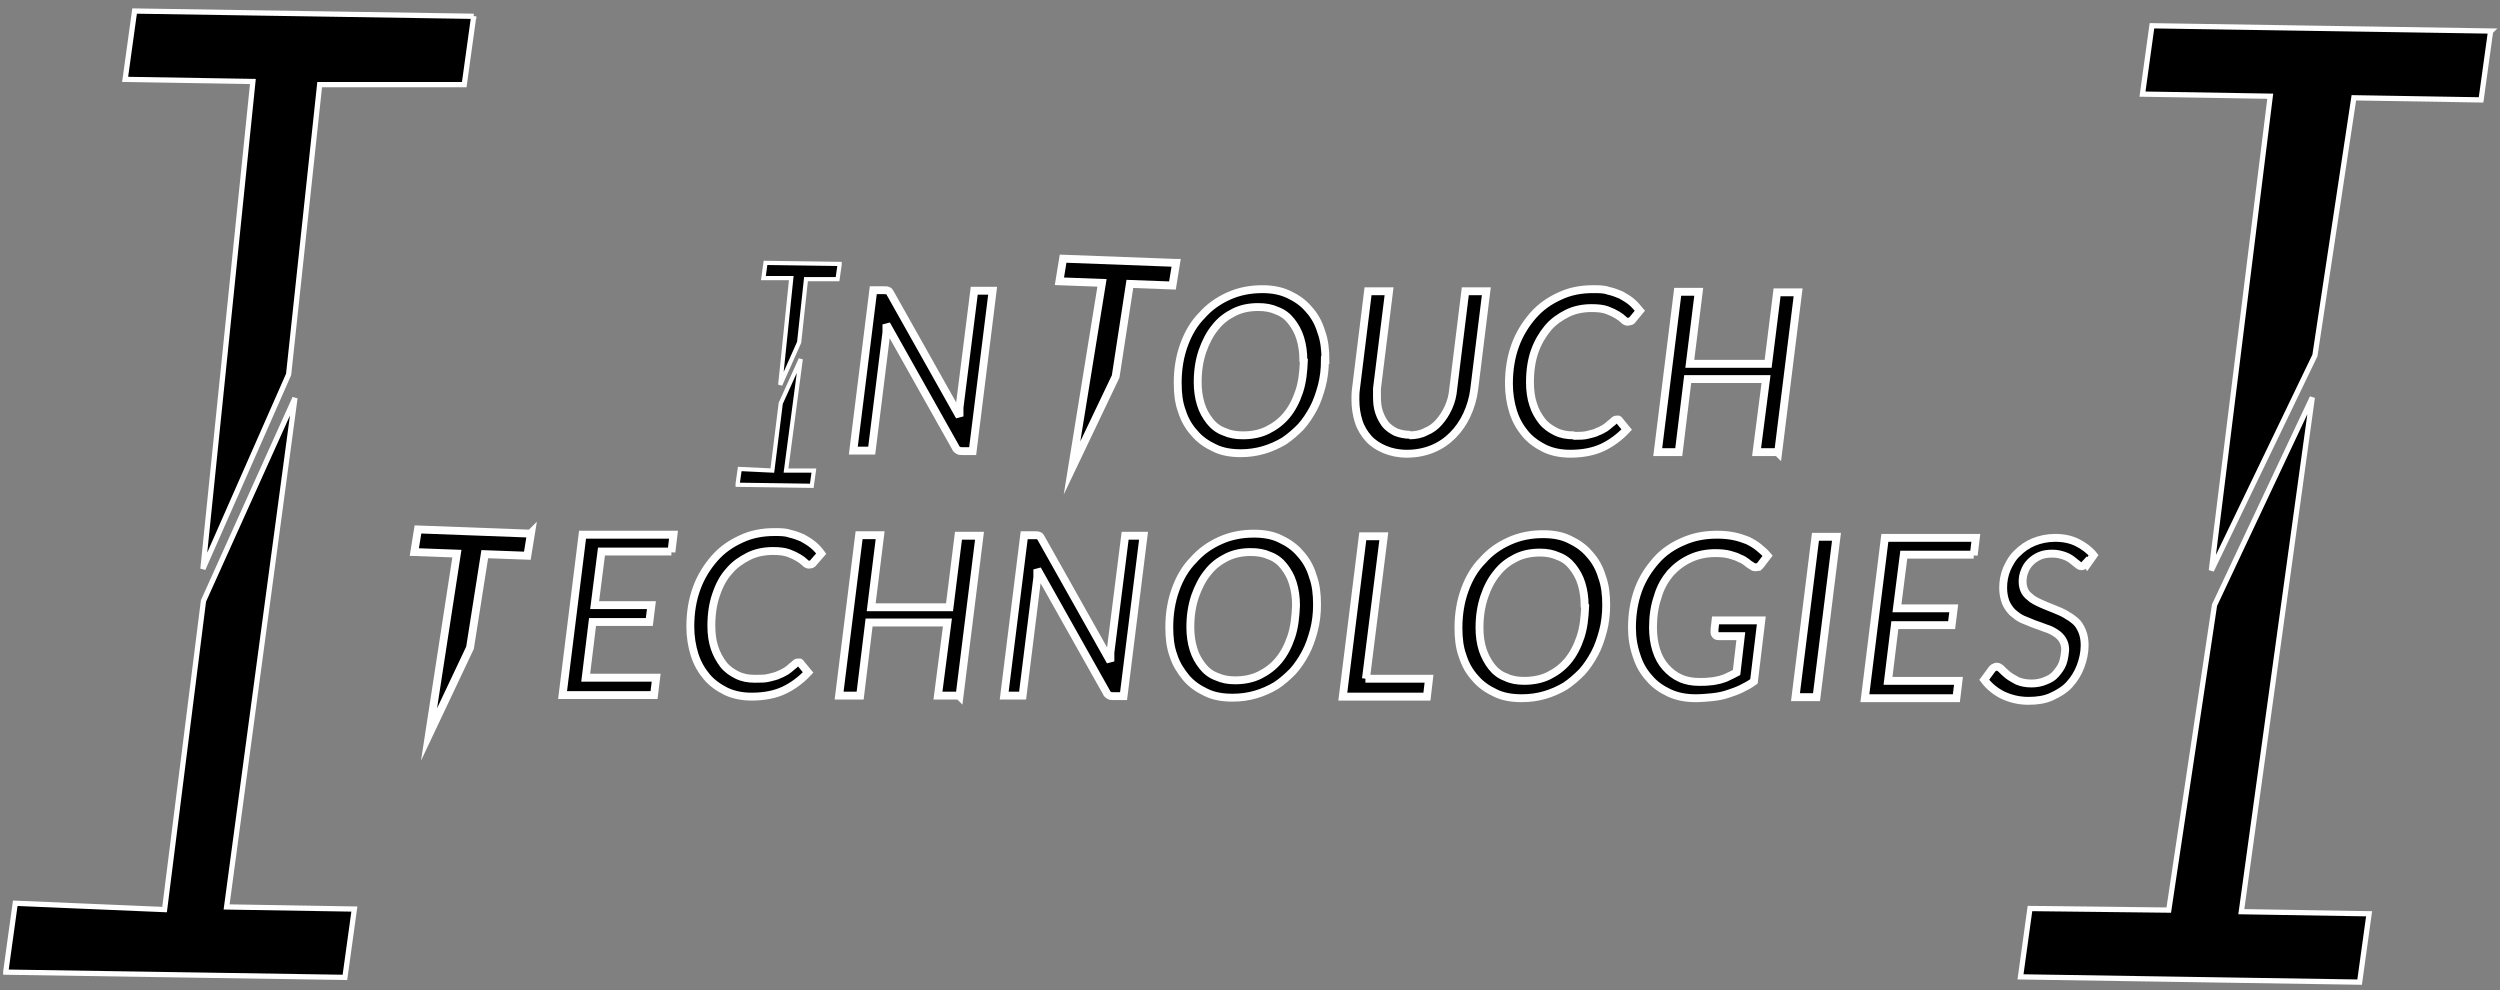
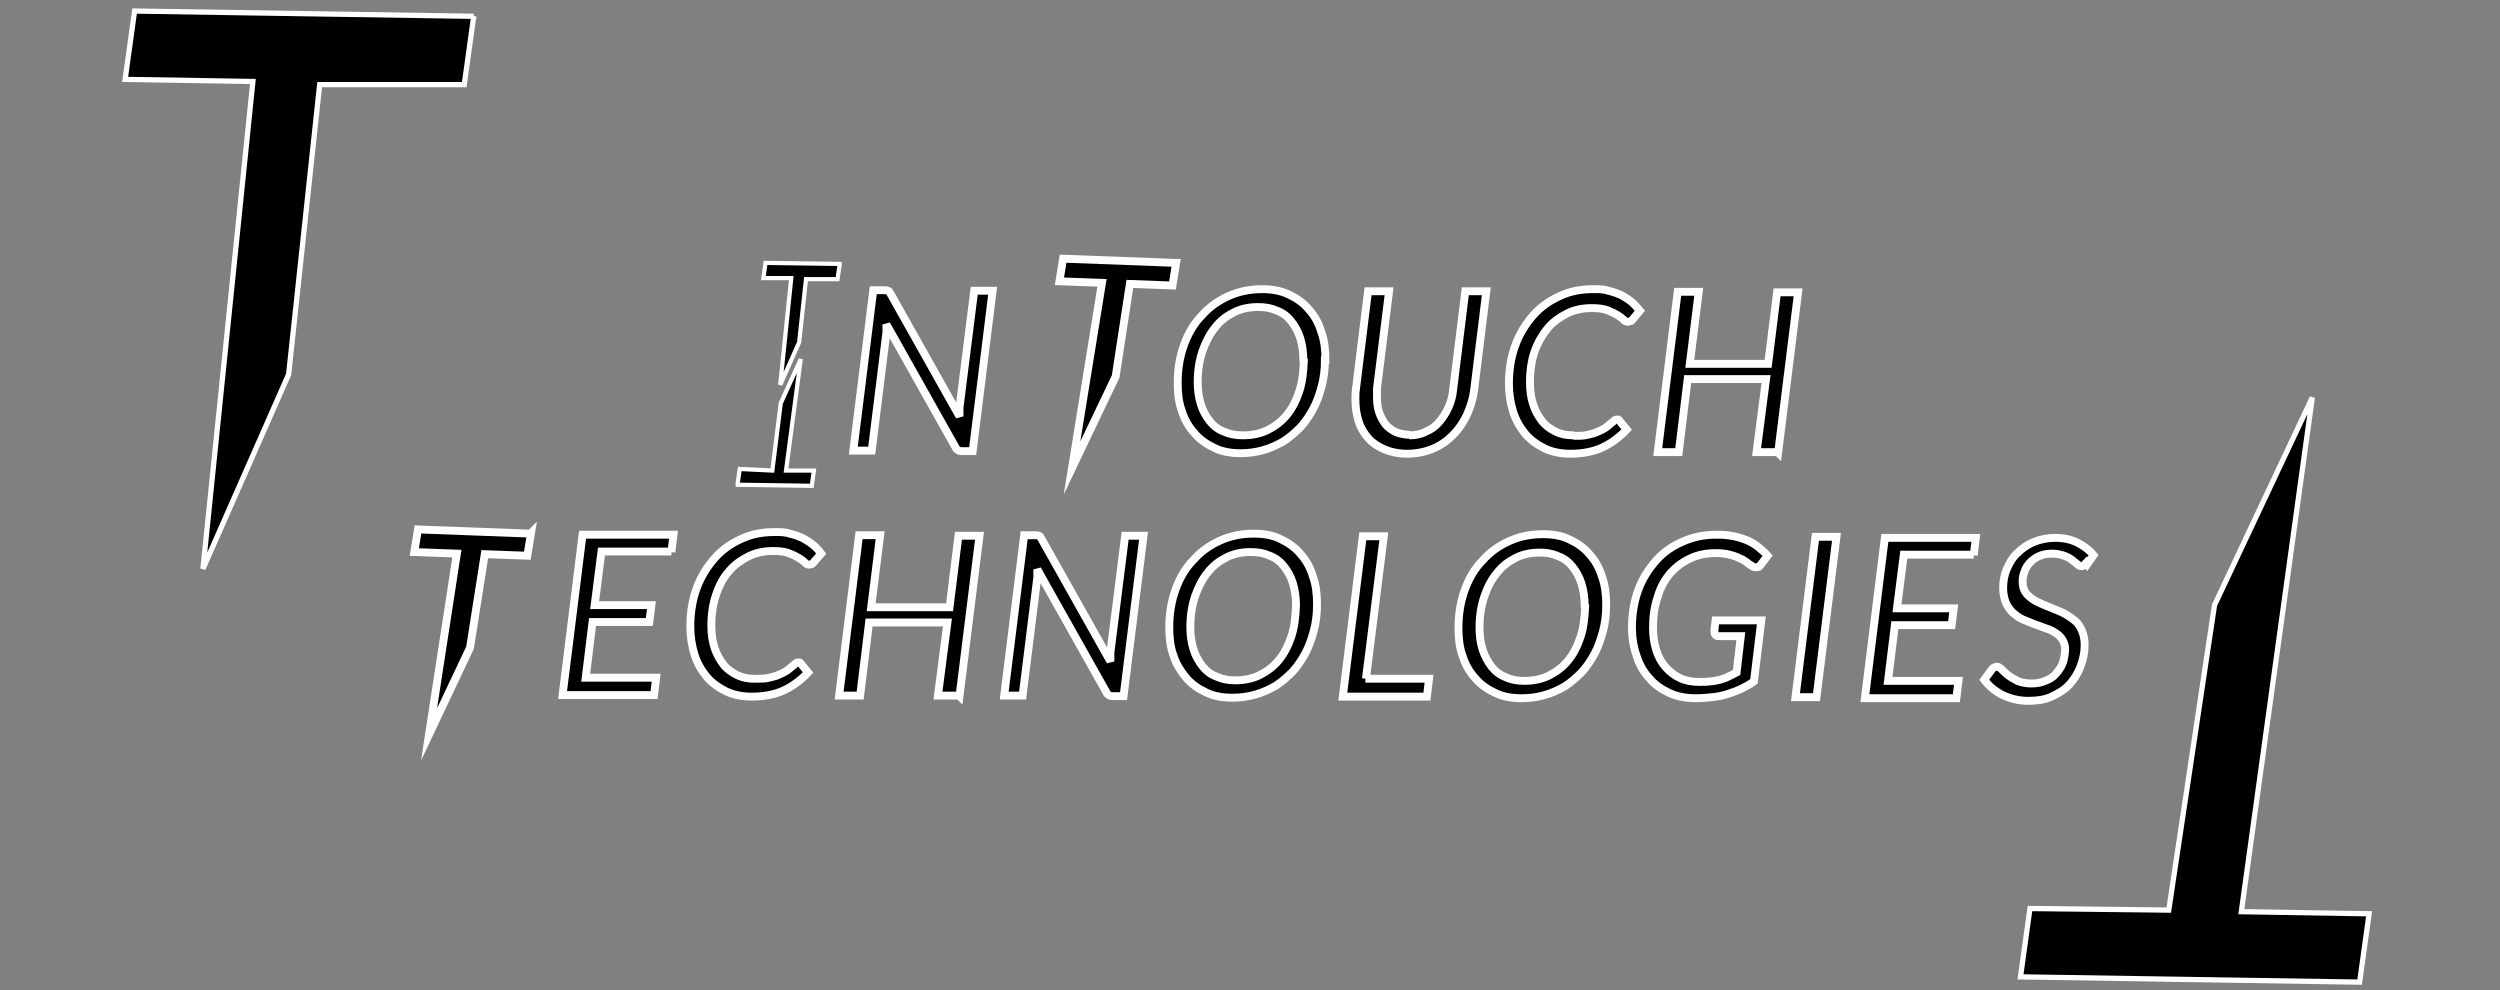
<svg xmlns="http://www.w3.org/2000/svg" id="Capa_1" data-name="Capa 1" version="1.1" viewBox="0 0 475.5 188.3">
  <rect x="0" y="0" width="475.5" height="188.3" fill="#808080" stroke="none" />
  <defs>
    <style>
      .cls-1 {
        stroke-miterlimit: 10;
        stroke-width: 1.5px;
      }

      .cls-1, .cls-2, .cls-3, .cls-4 {
        fill: #000;
        stroke: #fff;
      }

      .cls-2, .cls-3 {
        stroke-miterlimit: 2.6;
      }

      .cls-3 {
        stroke-width: .8px;
      }

      .cls-4 {
        stroke-miterlimit: 2.6;
        stroke-width: 1.5px;
      }
    </style>
  </defs>
  <path id="t_2" data-name="t 2" class="cls-1" d="M223.7,50l-.7,4.3-8.1-.3-2.7,17.6-8.3,17.4,5.7-35.2-8.1-.3.7-4.3,21.4.8Z" />
  <path id="t3" class="cls-1" d="M101,101.4l-.7,4.3-8.1-.3-2.8,17.8-7.8,16.5,5.3-34.4-8.1-.3.7-4.3,21.4.8Z" />
  <path class="cls-4" d="M168.1,55.2c.4,0,.6,0,.8.1.2,0,.3.3.5.6l13.1,23.3c0-.3,0-.6,0-.9,0-.3,0-.6,0-.8l2.8-22.2h3.5s-3.8,30.5-3.8,30.5h-2c-.3,0-.6,0-.8-.2-.2-.1-.4-.3-.5-.6l-13.1-23.3c0,0,0,.2,0,.3,0,.1,0,.3,0,.4,0,.1,0,.3,0,.4,0,.1,0,.3,0,.4l-2.8,22.5h-3.5s3.8-30.5,3.8-30.5h2Z" />
  <path class="cls-4" d="M252,68.5c0,1.7-.2,3.4-.6,4.9-.4,1.5-.9,3-1.6,4.3-.7,1.3-1.5,2.5-2.4,3.5-1,1-2,1.9-3.2,2.7-1.2.7-2.5,1.3-3.9,1.7-1.4.4-2.8.6-4.3.6-1.9,0-3.6-.3-5-1-1.5-.7-2.8-1.6-3.8-2.8-1.1-1.2-1.9-2.6-2.4-4.2-.6-1.6-.8-3.4-.8-5.4,0-2.6.4-5,1.2-7.2.8-2.2,1.9-4.1,3.4-5.6,1.4-1.6,3.1-2.8,5.1-3.7,2-.9,4.1-1.3,6.4-1.3,1.9,0,3.5.3,5,1,1.5.7,2.8,1.6,3.8,2.8,1.1,1.2,1.9,2.6,2.4,4.3.6,1.6.8,3.4.8,5.4ZM247.9,68.5c0-1.5-.2-2.9-.6-4.2-.4-1.3-1-2.3-1.7-3.2-.7-.9-1.6-1.6-2.7-2-1.1-.5-2.2-.7-3.6-.7-1.7,0-3.2.3-4.6,1-1.4.7-2.6,1.6-3.6,2.9-1,1.2-1.8,2.8-2.4,4.5-.6,1.8-.9,3.7-.9,5.9,0,1.5.2,2.9.6,4.2.4,1.3,1,2.3,1.7,3.2.7.9,1.6,1.6,2.7,2,1.1.5,2.2.7,3.6.7,1.7,0,3.3-.3,4.7-1,1.4-.7,2.6-1.6,3.6-2.8,1-1.2,1.8-2.7,2.4-4.5.6-1.8.8-3.7.9-5.9ZM268.1,82.8c1.1,0,2.2-.2,3.1-.7,1-.4,1.8-1,2.5-1.8.7-.8,1.3-1.7,1.8-2.8.5-1.1.8-2.3.9-3.5l2.3-18.6h4s-2.3,18.6-2.3,18.6c-.2,1.7-.7,3.4-1.4,4.9s-1.6,2.8-2.7,3.9c-1.1,1.1-2.4,2-3.9,2.6s-3.1.9-4.8.9c-1.6,0-3-.3-4.2-.8-1.2-.5-2.3-1.2-3.1-2.1-.8-.9-1.5-2-1.9-3.3-.4-1.3-.6-2.6-.6-4.1,0-.6,0-1.3.1-2l2.3-18.6h4s-2.3,18.5-2.3,18.5c0,.3,0,.6,0,.8s0,.5,0,.8c0,1.1.1,2,.4,2.9.3.9.7,1.6,1.2,2.3.5.6,1.2,1.1,2,1.5.8.3,1.7.5,2.7.5ZM299.5,82.9c.9,0,1.8,0,2.5-.2.7-.2,1.4-.3,1.9-.6.6-.2,1-.5,1.4-.7.4-.3.7-.5,1-.8.3-.2.5-.4.7-.6.2-.2.4-.2.5-.2.1,0,.2,0,.3,0,0,0,.2.1.2.2l1.4,1.7c-1.3,1.4-2.9,2.6-4.6,3.4-1.7.8-3.8,1.2-6.1,1.2-1.8,0-3.4-.3-4.9-1-1.4-.7-2.7-1.6-3.7-2.8-1-1.2-1.8-2.6-2.3-4.2-.5-1.6-.8-3.4-.8-5.3,0-2.7.4-5.1,1.2-7.3.8-2.2,2-4.1,3.4-5.7,1.4-1.6,3.1-2.8,5.1-3.7,1.9-.9,4-1.3,6.3-1.3,1.1,0,2.1,0,2.9.3.9.2,1.7.5,2.4.8.7.4,1.4.8,2,1.3.6.5,1.1,1.1,1.6,1.7l-1.4,1.7c-.1.1-.2.3-.4.3-.1,0-.3.1-.5.1-.3,0-.5-.1-.8-.4-.3-.3-.7-.6-1.2-.9-.5-.3-1.1-.6-1.9-.9-.8-.3-1.8-.4-3-.4-1.6,0-3.2.3-4.6,1-1.4.7-2.7,1.6-3.7,2.8-1,1.2-1.9,2.7-2.5,4.4-.6,1.7-.9,3.7-.9,5.9,0,1.6.2,3,.6,4.2.4,1.3,1,2.3,1.7,3.2.7.9,1.6,1.5,2.6,2,1,.5,2.1.7,3.3.7ZM338.1,86h-4s1.8-13.9,1.8-13.9h-14.9s-1.7,13.9-1.7,13.9h-4s3.8-30.5,3.8-30.5h4s-1.7,13.7-1.7,13.7h14.9s1.7-13.6,1.7-13.6h4s-3.8,30.5-3.8,30.5Z" />
  <path class="cls-4" d="M127.7,104.9h-13.3s-1.3,10.2-1.3,10.2h10.8s-.4,3.2-.4,3.2h-10.8s-1.3,10.6-1.3,10.6h13.4s-.4,3.3-.4,3.3h-17.4s3.8-30.5,3.8-30.5h17.3s-.4,3.3-.4,3.3ZM143.8,129.1c.9,0,1.8,0,2.5-.2.7-.2,1.4-.3,1.9-.6.6-.2,1-.5,1.4-.7.4-.3.7-.5,1-.8.3-.2.5-.4.7-.6.2-.2.4-.2.5-.2.1,0,.2,0,.3,0,0,0,.2.1.2.2l1.4,1.7c-1.3,1.4-2.9,2.6-4.6,3.4-1.7.8-3.8,1.2-6.1,1.2-1.8,0-3.4-.3-4.9-1-1.4-.7-2.7-1.6-3.7-2.8-1-1.2-1.8-2.6-2.3-4.2-.5-1.6-.8-3.4-.8-5.3,0-2.7.4-5.1,1.2-7.3.8-2.2,2-4.1,3.4-5.7,1.4-1.6,3.1-2.8,5.1-3.7,1.9-.9,4-1.3,6.3-1.3,1.1,0,2.1,0,2.9.3.9.2,1.7.5,2.4.8.7.4,1.4.8,2,1.3.6.5,1.1,1,1.6,1.7l-1.4,1.6c-.1.1-.2.3-.4.4-.1,0-.3.1-.5.1-.3,0-.5-.1-.8-.4-.3-.3-.7-.6-1.2-.9-.5-.3-1.1-.6-1.9-.9-.8-.3-1.8-.4-3-.4-1.6,0-3.2.3-4.6,1-1.4.7-2.7,1.6-3.7,2.8-1.1,1.2-1.9,2.7-2.5,4.5-.6,1.7-.9,3.7-.9,5.9,0,1.6.2,3,.6,4.2.4,1.2,1,2.3,1.7,3.2.7.9,1.6,1.5,2.6,2,1,.5,2.1.7,3.3.7ZM182.4,132.3h-4s1.8-13.9,1.8-13.9h-14.9s-1.7,13.9-1.7,13.9h-4s3.8-30.5,3.8-30.5h4s-1.7,13.7-1.7,13.7h14.9s1.7-13.6,1.7-13.6h4s-3.8,30.5-3.8,30.5ZM196.8,101.8c.4,0,.6,0,.8.1.2,0,.3.3.5.6l13.1,23.3c0-.3,0-.6,0-.9,0-.3,0-.6,0-.8l2.8-22.2h3.5s-3.8,30.5-3.8,30.5h-2c-.3,0-.6,0-.8-.2-.2-.1-.4-.3-.5-.6l-13.1-23.3c0,0,0,.2,0,.3,0,.1,0,.3,0,.4,0,.1,0,.3,0,.4,0,.1,0,.3,0,.4l-2.8,22.5h-3.5s3.8-30.5,3.8-30.5h2ZM250.5,115c0,1.7-.2,3.4-.6,4.9-.4,1.5-.9,3-1.6,4.3-.7,1.3-1.5,2.5-2.4,3.5-1,1-2,1.9-3.2,2.7-1.2.7-2.5,1.3-3.9,1.7-1.4.4-2.8.6-4.4.6-1.9,0-3.6-.3-5-1-1.5-.7-2.8-1.6-3.8-2.8-1-1.2-1.9-2.6-2.4-4.2-.6-1.6-.8-3.4-.8-5.4,0-2.6.4-5,1.2-7.2.8-2.2,1.9-4.1,3.4-5.6,1.4-1.6,3.1-2.8,5.1-3.7,2-.9,4.1-1.3,6.4-1.3,1.9,0,3.6.3,5,1,1.5.7,2.8,1.6,3.8,2.8,1.1,1.2,1.9,2.6,2.4,4.3.6,1.6.8,3.4.8,5.4ZM246.5,115.1c0-1.5-.2-2.9-.6-4.2-.4-1.3-1-2.3-1.7-3.2-.7-.9-1.6-1.6-2.7-2-1.1-.5-2.2-.7-3.6-.7-1.7,0-3.2.3-4.6,1-1.4.7-2.6,1.6-3.6,2.9-1,1.2-1.8,2.8-2.4,4.5-.6,1.8-.9,3.7-.9,5.9,0,1.5.2,2.9.6,4.2.4,1.3,1,2.3,1.7,3.2.7.9,1.6,1.6,2.7,2,1.1.5,2.2.7,3.5.7,1.7,0,3.3-.3,4.7-1,1.4-.7,2.6-1.6,3.6-2.8,1-1.2,1.8-2.7,2.4-4.5.6-1.8.8-3.7.9-5.9ZM259.7,129.1h12.1s-.4,3.4-.4,3.4h-16s3.8-30.5,3.8-30.5h4s-3.4,27.1-3.4,27.1ZM305.5,115.1c0,1.7-.2,3.4-.6,4.9s-.9,3-1.6,4.3c-.7,1.3-1.5,2.5-2.4,3.5-1,1-2,1.9-3.2,2.7-1.2.7-2.5,1.3-3.9,1.7-1.4.4-2.8.6-4.4.6-1.9,0-3.6-.3-5-1-1.5-.7-2.8-1.6-3.8-2.8-1.1-1.2-1.9-2.6-2.4-4.2-.6-1.6-.8-3.4-.8-5.4,0-2.6.4-5,1.2-7.2.8-2.2,1.9-4.1,3.4-5.6,1.4-1.6,3.1-2.8,5.1-3.7,2-.9,4.1-1.3,6.4-1.3,1.9,0,3.6.3,5,1,1.5.7,2.8,1.6,3.8,2.8,1.1,1.2,1.9,2.6,2.4,4.3.6,1.6.8,3.4.8,5.4ZM301.4,115.2c0-1.5-.2-2.9-.6-4.2-.4-1.3-1-2.3-1.7-3.2-.7-.9-1.6-1.6-2.7-2-1.1-.5-2.2-.7-3.5-.7-1.7,0-3.2.3-4.6,1-1.4.7-2.6,1.6-3.6,2.9-1,1.2-1.8,2.7-2.4,4.5-.6,1.8-.9,3.7-.9,5.9,0,1.6.2,2.9.6,4.2.4,1.2,1,2.3,1.7,3.2.7.9,1.6,1.6,2.7,2,1,.5,2.2.7,3.5.7,1.7,0,3.3-.3,4.7-1,1.4-.7,2.6-1.6,3.6-2.8,1-1.2,1.8-2.7,2.4-4.5.6-1.8.8-3.7.9-5.9ZM323.2,129.7c.7,0,1.4,0,2.1-.1.6,0,1.2-.2,1.8-.3.6-.2,1.1-.3,1.6-.6.5-.2,1-.5,1.6-.8l.8-6.9h-4.2c-.2,0-.4,0-.6-.2-.1-.1-.2-.3-.2-.5,0,0,0,0,0-.1,0,0,0-.1,0-.2,0,0,0-.2,0-.2,0,0,0-.1,0-.1l.2-1.7h8.7s-1.4,11.6-1.4,11.6c-.8.6-1.6,1-2.4,1.4-.8.4-1.7.7-2.6,1-.9.3-1.9.5-2.9.6-1,.1-2.1.2-3.2.2-1.8,0-3.5-.3-5-1-1.5-.7-2.8-1.6-3.8-2.8-1.1-1.2-1.9-2.6-2.4-4.2-.6-1.7-.9-3.5-.9-5.4,0-2.6.4-5,1.2-7.2.8-2.2,2-4,3.4-5.6,1.4-1.6,3.2-2.8,5.1-3.6,2-.9,4.1-1.3,6.5-1.3,1.2,0,2.2.1,3.2.3,1,.2,1.8.5,2.6.8.8.4,1.5.8,2.1,1.3.6.5,1.2,1,1.7,1.6l-1.3,1.7c-.1.2-.3.3-.4.4-.1,0-.3.1-.5.1-.2,0-.5,0-.7-.2-.3-.2-.7-.4-1-.7-.4-.3-.8-.6-1.4-.8-.5-.3-1.2-.5-1.9-.7-.7-.2-1.7-.3-2.7-.3-1.7,0-3.3.3-4.8,1-1.5.7-2.7,1.6-3.8,2.8-1,1.2-1.9,2.7-2.4,4.5-.6,1.7-.9,3.7-.9,5.8,0,1.6.2,3,.6,4.3.4,1.3,1,2.4,1.8,3.3.8.9,1.7,1.6,2.8,2.1,1.1.5,2.3.7,3.6.7ZM345.5,132.6h-4s3.8-30.5,3.8-30.5h4s-3.8,30.5-3.8,30.5ZM375.4,105.5h-13.3s-1.3,10.2-1.3,10.2h10.8s-.4,3.2-.4,3.2h-10.8s-1.3,10.6-1.3,10.6h13.4s-.4,3.3-.4,3.3h-17.4s3.8-30.5,3.8-30.5h17.3s-.4,3.3-.4,3.3ZM396.8,107c-.2.2-.3.4-.4.5-.1.1-.3.2-.5.2-.2,0-.5-.1-.8-.4-.3-.2-.6-.5-1-.8-.4-.3-.9-.6-1.5-.8-.6-.2-1.3-.4-2.2-.4-.9,0-1.7.1-2.4.4-.7.3-1.3.7-1.8,1.2-.5.5-.9,1.1-1.1,1.7-.3.7-.4,1.3-.4,2.1,0,.7.2,1.4.5,1.9.3.5.8.9,1.3,1.3.6.4,1.2.7,1.9,1,.7.3,1.4.6,2.2.9.7.3,1.5.6,2.2,1,.7.4,1.3.8,1.9,1.3.6.5,1,1.2,1.3,1.9.3.7.5,1.6.5,2.7,0,1.4-.3,2.8-.8,4.1-.5,1.3-1.2,2.4-2.1,3.4-.9,1-2.1,1.7-3.4,2.3-1.3.6-2.8.8-4.4.8-1.8,0-3.4-.4-4.9-1.1-1.4-.7-2.6-1.7-3.5-2.9l1.4-1.9c.1-.2.3-.3.4-.4.2-.1.4-.2.6-.2.3,0,.6.2.9.5.3.3.7.7,1.2,1.1.5.4,1.1.7,1.8,1.1.7.3,1.6.5,2.7.5,1,0,1.9-.2,2.6-.5.8-.3,1.5-.7,2-1.3.5-.6,1-1.2,1.3-2,.3-.8.4-1.6.5-2.6,0-.8-.2-1.4-.5-1.9-.3-.5-.8-1-1.3-1.3-.6-.4-1.2-.7-1.9-.9-.7-.3-1.4-.5-2.2-.8-.7-.3-1.5-.6-2.2-.9-.7-.3-1.3-.8-1.9-1.3-.5-.5-1-1.2-1.3-1.9-.3-.8-.5-1.7-.5-2.8,0-1.2.2-2.4.7-3.6.5-1.1,1.1-2.2,2-3,.9-.9,1.9-1.6,3.1-2.1,1.2-.5,2.6-.8,4.1-.8,1.6,0,3,.3,4.2.9,1.2.6,2.3,1.4,3.1,2.4l-1.2,1.7Z" />
-   <path id="t_down" data-name="t down" class="cls-2" d="M1.1,184.8l1.8-13,28.4,1.2,7.4-58.7,17.4-38.6-13,96.8,24.3.4-1.8,13-64.5-1Z" />
  <path id="t_up" data-name="t  up" class="cls-2" d="M90.1,3.1l-1.8,13h-27.5s-5.9,55.1-5.9,55.1l-16.3,37L48.1,15.5l-24.3-.4,1.8-13,64.5,1Z" />
  <path class="cls-2" d="M384.3,185.8l1.8-13,26.4.3,8.7-58,18.6-39.5-13.5,97.8,24.3.4-1.8,13-64.5-1Z" />
-   <path class="cls-2" d="M473.7,6l-1.8,13-24.2-.4-7.4,49-19.7,40.9,11.2-90.2-24.3-.4,1.8-13,64.5,1Z" />
  <path id="t_down-2" data-name="t down" class="cls-3" d="M140.3,92l.4-2.8,6.2.3,1.6-12.8,3.8-8.4-2.8,21.2h5.3c0,0-.4,2.9-.4,2.9l-14.1-.2Z" />
  <path id="t_up-2" data-name="t  up" class="cls-3" d="M159.7,50.3l-.4,2.8h-6s-1.3,12-1.3,12l-3.6,8.1,2.1-20.3h-5.3c0,0,.4-2.9.4-2.9l14.1.2Z" />
</svg>